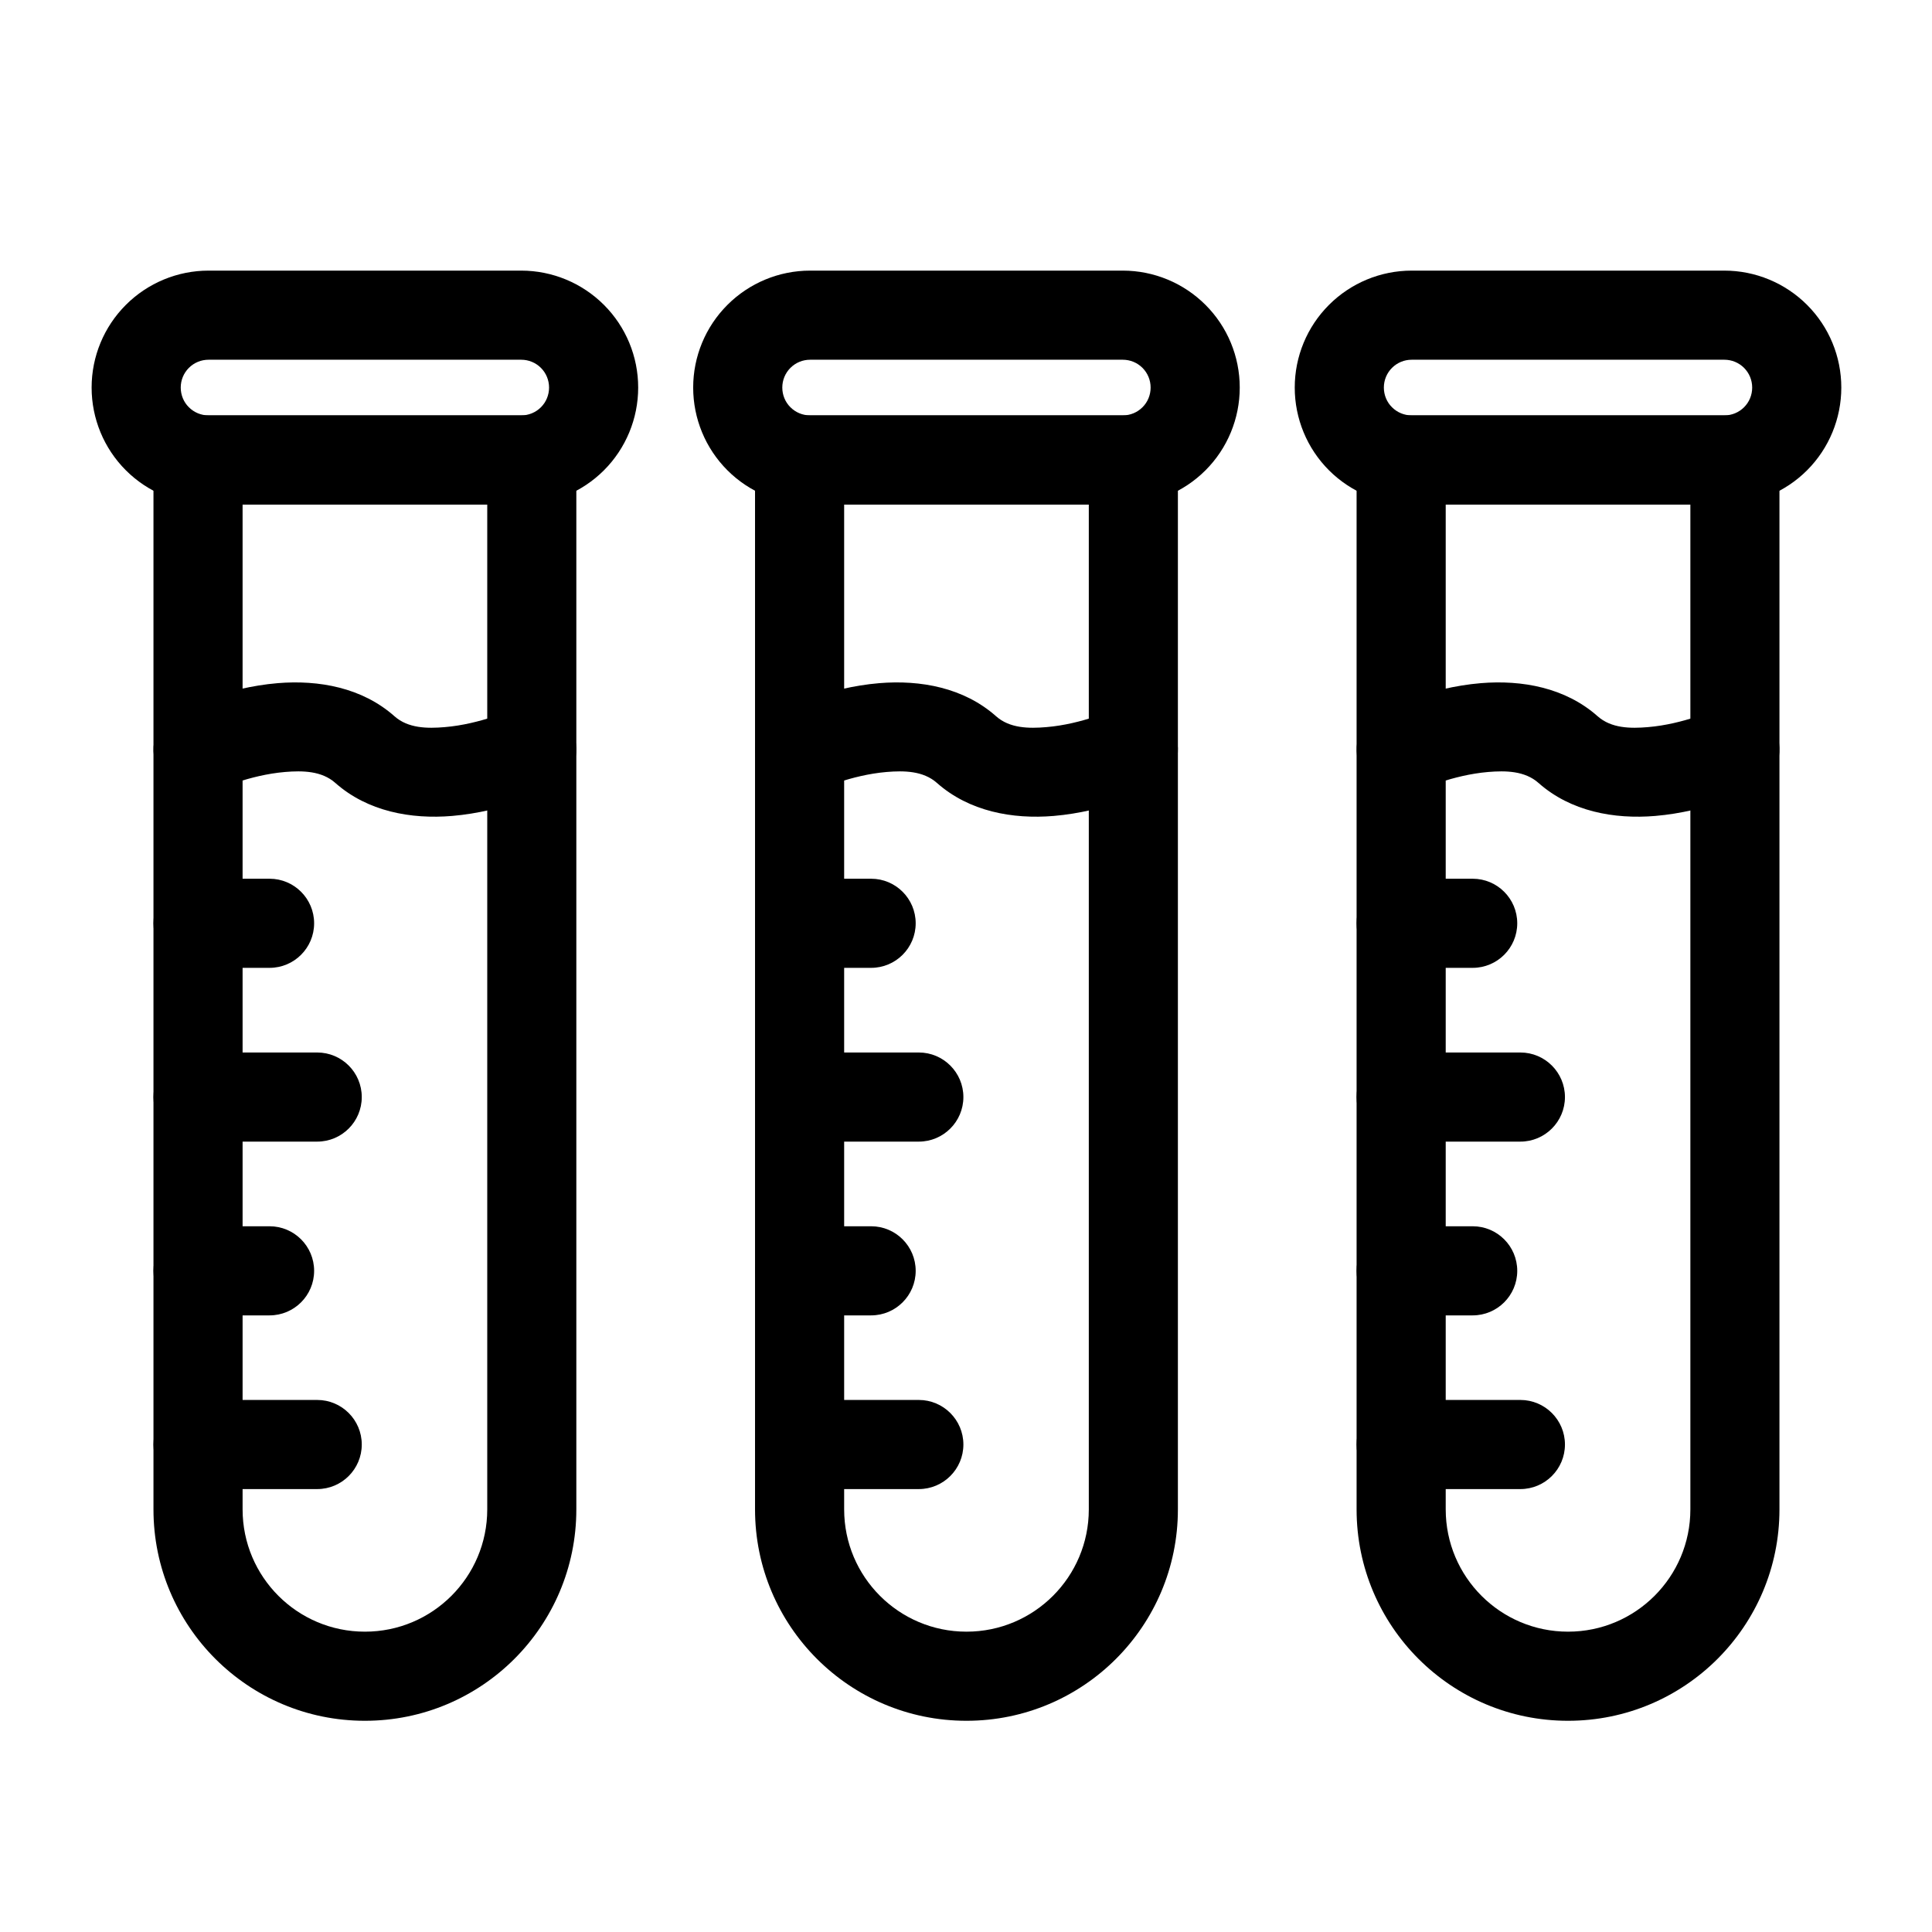
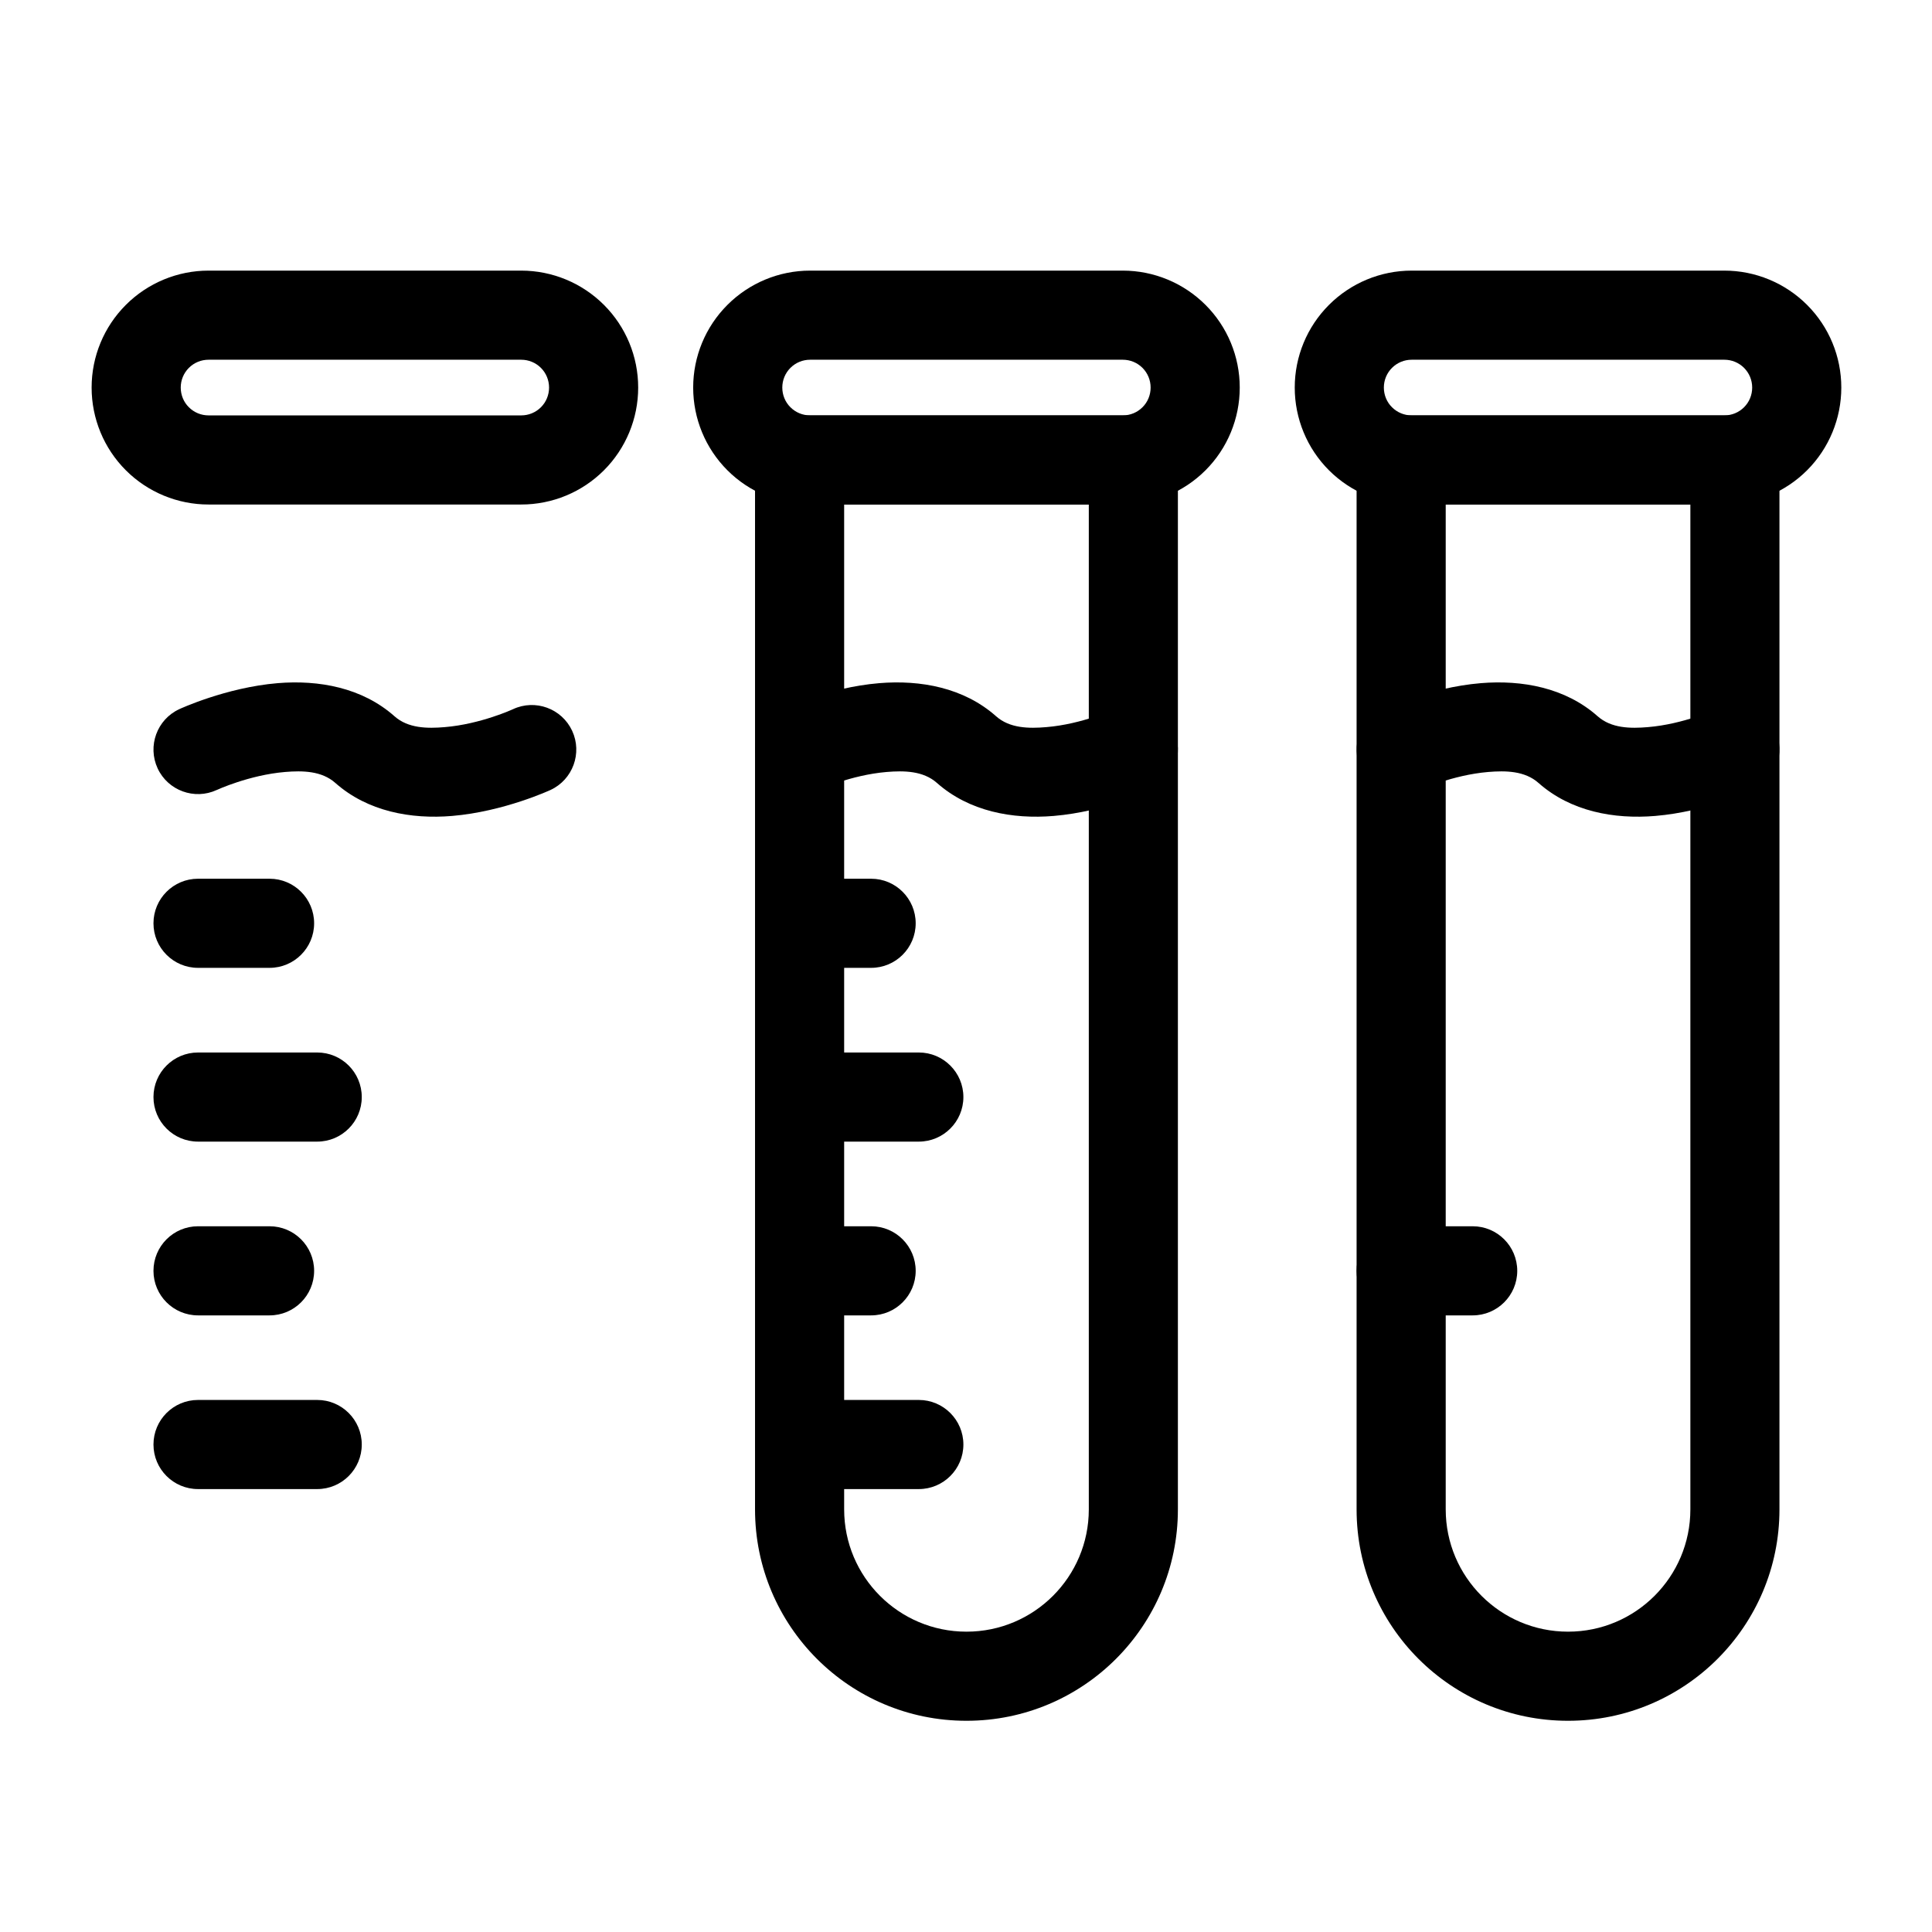
<svg xmlns="http://www.w3.org/2000/svg" fill="#000000" width="800px" height="800px" version="1.1" viewBox="144 144 512 512">
  <g fill-rule="evenodd">
-     <path d="m196.48 254.08c-6.519 0-11.809 5.289-11.809 11.809v278.12c0 30.938 25.082 56.016 56.016 56.016h0.031c30.938 0 56.016-25.082 56.016-56.016v-278.12c0-6.519-5.289-11.809-11.809-11.809h-88.449zm11.809 23.617h64.836v266.31c0 17.887-14.516 32.402-32.402 32.402h-0.031c-17.887 0-32.402-14.516-32.402-32.402z" />
    <path d="m355.9 254.08c-6.519 0-11.809 5.289-11.809 11.809v278.12c0 30.938 25.082 56.016 56.016 56.016h0.031c30.938 0 56.016-25.082 56.016-56.016v-278.12c0-6.519-5.289-11.809-11.809-11.809h-88.449zm11.809 23.617h64.836v266.31c0 17.887-14.516 32.402-32.402 32.402h-0.031c-17.887 0-32.402-14.516-32.402-32.402z" />
    <path d="m515.32 254.08c-6.519 0-11.809 5.289-11.809 11.809v278.12c0 30.938 25.082 56.016 56.016 56.016h0.031c30.938 0 56.016-25.082 56.016-56.016v-278.12c0-6.519-5.289-11.809-11.809-11.809h-88.449zm11.809 23.617h64.836v266.31c0 17.887-14.516 32.402-32.402 32.402h-0.031c-17.887 0-32.402-14.516-32.402-32.402z" />
    <path d="m168.28 246.7v0.016c0 8.219 3.258 16.105 9.07 21.914 5.809 5.809 13.699 9.07 21.914 9.07h82.875c8.219 0 16.105-3.258 21.914-9.07 5.809-5.809 9.07-13.699 9.07-21.914v-0.016c0-8.219-3.258-16.09-9.07-21.898-5.809-5.809-13.699-9.086-21.914-9.086h-82.875c-8.219 0-16.105 3.273-21.914 9.086-5.809 5.809-9.07 13.68-9.07 21.898zm23.617 0.016v-0.016c0-1.953 0.77-3.824 2.156-5.211s3.258-2.156 5.211-2.156h82.875c1.953 0 3.824 0.77 5.211 2.156 1.387 1.387 2.156 3.258 2.156 5.211v0.016c0 1.953-0.77 3.84-2.156 5.211-1.387 1.387-3.258 2.156-5.211 2.156h-82.875c-1.953 0-3.824-0.77-5.211-2.156-1.387-1.371-2.156-3.258-2.156-5.211z" />
    <path d="m327.7 246.7v0.016c0 8.219 3.258 16.105 9.07 21.914 5.809 5.809 13.699 9.07 21.914 9.07h82.875c8.219 0 16.105-3.258 21.914-9.07 5.809-5.809 9.07-13.699 9.07-21.914v-0.016c0-8.219-3.258-16.09-9.07-21.898-5.809-5.809-13.699-9.086-21.914-9.086h-82.875c-8.219 0-16.105 3.273-21.914 9.086-5.809 5.809-9.07 13.68-9.07 21.898zm23.617 0.016v-0.016c0-1.953 0.77-3.824 2.156-5.211 1.387-1.387 3.258-2.156 5.211-2.156h82.875c1.953 0 3.824 0.77 5.211 2.156 1.387 1.387 2.156 3.258 2.156 5.211v0.016c0 1.953-0.77 3.84-2.156 5.211-1.387 1.387-3.258 2.156-5.211 2.156h-82.875c-1.953 0-3.824-0.77-5.211-2.156-1.387-1.371-2.156-3.258-2.156-5.211z" />
    <path d="m487.12 246.7v0.016c0 8.219 3.258 16.105 9.07 21.914 5.809 5.809 13.699 9.07 21.914 9.07h82.875c8.219 0 16.105-3.258 21.914-9.07 5.809-5.809 9.07-13.699 9.07-21.914v-0.016c0-8.219-3.258-16.09-9.07-21.898-5.809-5.809-13.699-9.086-21.914-9.086h-82.875c-8.219 0-16.105 3.273-21.914 9.086-5.809 5.809-9.07 13.68-9.07 21.898zm23.617 0.016v-0.016c0-1.953 0.77-3.824 2.156-5.211 1.387-1.387 3.258-2.156 5.211-2.156h82.875c1.953 0 3.824 0.77 5.211 2.156 1.387 1.387 2.156 3.258 2.156 5.211v0.016c0 1.953-0.77 3.84-2.156 5.211-1.387 1.387-3.258 2.156-5.211 2.156h-82.875c-1.953 0-3.824-0.77-5.211-2.156-1.387-1.371-2.156-3.258-2.156-5.211z" />
    <path d="m196.48 538.62h31.582c6.519 0 11.809-5.289 11.809-11.809 0-6.519-5.289-11.809-11.809-11.809h-31.582c-6.519 0-11.809 5.289-11.809 11.809 0 6.519 5.289 11.809 11.809 11.809z" />
    <path d="m355.9 538.62h31.598c6.504 0 11.809-5.289 11.809-11.809 0-6.519-5.305-11.809-11.809-11.809h-31.598c-6.519 0-11.809 5.289-11.809 11.809 0 6.519 5.289 11.809 11.809 11.809z" />
-     <path d="m515.32 538.62h31.598c6.504 0 11.809-5.289 11.809-11.809 0-6.519-5.305-11.809-11.809-11.809h-31.598c-6.519 0-11.809 5.289-11.809 11.809 0 6.519 5.289 11.809 11.809 11.809z" />
    <path d="m196.48 446.54h31.582c6.519 0 11.809-5.289 11.809-11.809s-5.289-11.809-11.809-11.809h-31.582c-6.519 0-11.809 5.289-11.809 11.809s5.289 11.809 11.809 11.809z" />
    <path d="m355.9 446.54h31.598c6.504 0 11.809-5.289 11.809-11.809s-5.305-11.809-11.809-11.809h-31.598c-6.519 0-11.809 5.289-11.809 11.809s5.289 11.809 11.809 11.809z" />
-     <path d="m515.32 446.54h31.598c6.504 0 11.809-5.289 11.809-11.809s-5.305-11.809-11.809-11.809h-31.598c-6.519 0-11.809 5.289-11.809 11.809s5.289 11.809 11.809 11.809z" />
    <path d="m196.48 492.59h18.957c6.519 0 11.809-5.289 11.809-11.809s-5.289-11.809-11.809-11.809h-18.957c-6.519 0-11.809 5.289-11.809 11.809s5.289 11.809 11.809 11.809z" />
    <path d="m355.9 492.59h18.957c6.519 0 11.809-5.289 11.809-11.809s-5.289-11.809-11.809-11.809h-18.957c-6.519 0-11.809 5.289-11.809 11.809s5.289 11.809 11.809 11.809z" />
    <path d="m515.32 492.59h18.957c6.519 0 11.809-5.289 11.809-11.809s-5.289-11.809-11.809-11.809h-18.957c-6.519 0-11.809 5.289-11.809 11.809s5.289 11.809 11.809 11.809z" />
    <path d="m196.48 400.49h18.957c6.519 0 11.809-5.289 11.809-11.809 0-6.519-5.289-11.809-11.809-11.809h-18.957c-6.519 0-11.809 5.289-11.809 11.809 0 6.519 5.289 11.809 11.809 11.809z" />
    <path d="m355.9 400.49h18.957c6.519 0 11.809-5.289 11.809-11.809 0-6.519-5.289-11.809-11.809-11.809h-18.957c-6.519 0-11.809 5.289-11.809 11.809 0 6.519 5.289 11.809 11.809 11.809z" />
-     <path d="m515.32 400.49h18.957c6.519 0 11.809-5.289 11.809-11.809 0-6.519-5.289-11.809-11.809-11.809h-18.957c-6.519 0-11.809 5.289-11.809 11.809 0 6.519 5.289 11.809 11.809 11.809z" />
    <path d="m201.45 353.35s8.566-3.969 18.105-4.769c4.613-0.379 9.684-0.316 13.305 2.898 8.551 7.574 20.043 9.668 30.953 8.754 13.746-1.148 26.07-6.879 26.07-6.879 5.918-2.738 8.484-9.777 5.746-15.68-2.754-5.918-9.777-8.484-15.68-5.731 0 0-8.566 3.969-18.105 4.754-4.613 0.395-9.699 0.332-13.305-2.883-8.551-7.59-20.043-9.668-30.953-8.77-13.746 1.148-26.086 6.894-26.086 6.894-5.902 2.738-8.469 9.762-5.731 15.68 2.738 5.902 9.777 8.469 15.68 5.731z" />
    <path d="m360.88 353.35s8.566-3.969 18.105-4.769c4.613-0.379 9.684-0.316 13.305 2.898 8.551 7.574 20.043 9.668 30.953 8.754 13.746-1.148 26.07-6.879 26.07-6.879 5.918-2.738 8.484-9.777 5.746-15.68-2.754-5.918-9.777-8.484-15.68-5.731 0 0-8.566 3.969-18.105 4.754-4.613 0.395-9.699 0.332-13.305-2.883-8.551-7.59-20.043-9.668-30.953-8.77-13.746 1.148-26.086 6.894-26.086 6.894-5.902 2.738-8.469 9.762-5.731 15.68 2.738 5.902 9.777 8.469 15.68 5.731z" />
    <path d="m520.3 353.35s8.566-3.969 18.105-4.769c4.613-0.379 9.684-0.316 13.305 2.898 8.551 7.574 20.043 9.668 30.953 8.754 13.746-1.148 26.086-6.879 26.086-6.879 5.902-2.738 8.469-9.777 5.731-15.68-2.738-5.918-9.777-8.484-15.68-5.731 0 0-8.566 3.969-18.105 4.754-4.613 0.395-9.684 0.332-13.305-2.883-8.551-7.59-20.043-9.668-30.953-8.77-13.746 1.148-26.086 6.894-26.086 6.894-5.902 2.738-8.469 9.762-5.731 15.68 2.754 5.902 9.777 8.469 15.68 5.731z" />
  </g>
</svg>